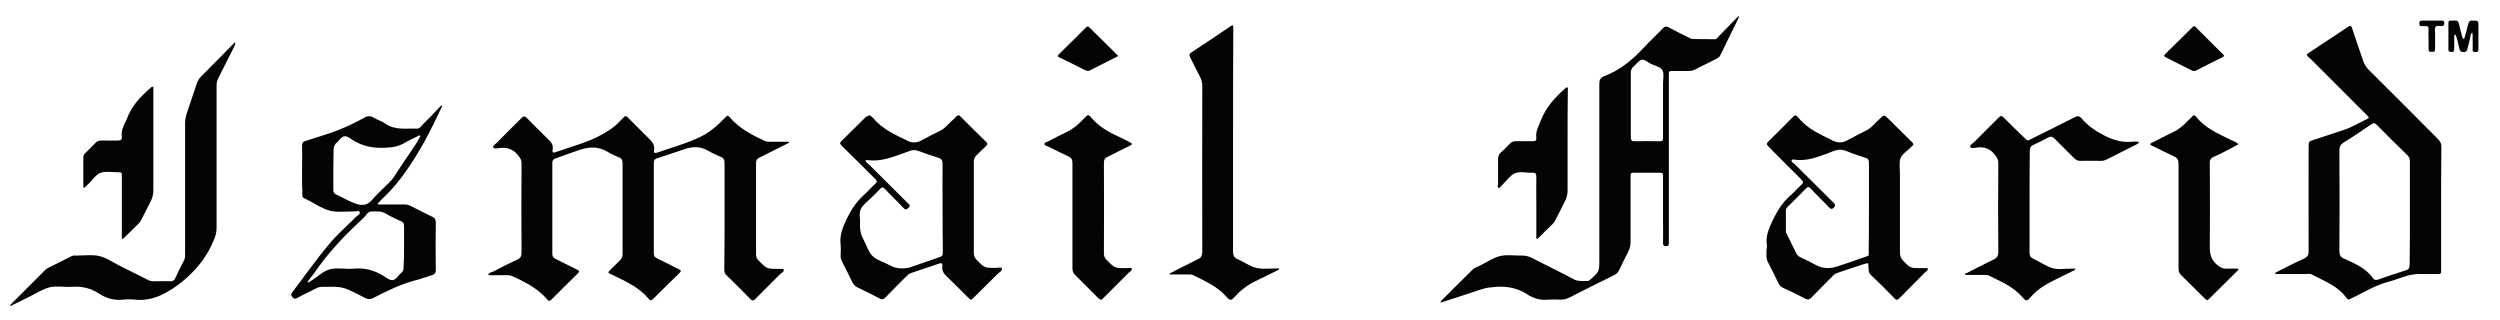
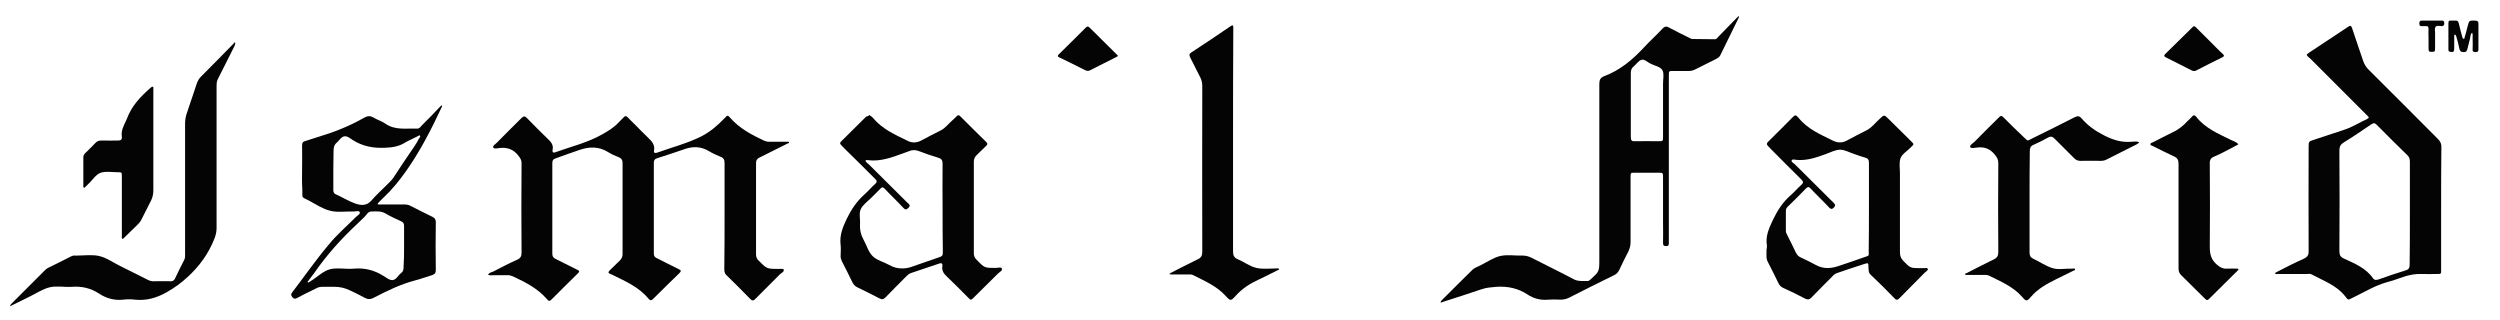
<svg xmlns="http://www.w3.org/2000/svg" version="1.1" id="Layer_1" x="0px" y="0px" viewBox="0 0 1032 132" style="enable-background:new 0 0 1032 132;" xml:space="preserve">
  <style type="text/css">
	.st0{fill:#040404;}
	.st1{fill:transparent;}
	.st2{fill:transparent;}
</style>
  <g>
    <path class="st0" d="M299.1,89c0-7.2,0-14.4,0-21.6c0-1.4-0.3-2.2-1.7-2.7c-1.7-0.7-3.4-1.5-4.9-2.4c-3.4-2-6.8-1.9-10.3-0.6   c-3.6,1.3-7.3,2.4-10.9,3.6c-1,0.3-1.4,0.8-1.4,1.9c0,12.5,0,25,0,37.4c0,1.2,0.5,1.7,1.5,2.1c2.9,1.4,5.8,3,8.8,4.4   c1.1,0.5,1,0.9,0.2,1.7c-3.6,3.5-7.2,7-10.8,10.6c-0.6,0.6-1.1,0.8-1.7,0.1c-4-4.9-9.5-7.3-15-10c-0.3-0.1-0.6-0.3-0.9-0.4   c-0.9-0.3-1.1-0.7-0.3-1.5c1.4-1.3,2.7-2.7,4.1-4c0.8-0.8,1.2-1.6,1.2-2.7c0-12.5,0-25,0-37.4c0-1.3-0.3-2.1-1.6-2.6   c-1.5-0.6-3.1-1.3-4.5-2.2c-3.8-2.3-7.7-2.2-11.7-0.8c-3.3,1.1-6.6,2.3-9.9,3.5c-1,0.3-1.3,0.9-1.3,1.9c0,12.5,0,25,0,37.4   c0,1.2,0.4,1.7,1.4,2.2c3,1.5,6,3,9,4.5c0.8,0.4,0.9,0.7,0.2,1.4c-3.7,3.6-7.3,7.2-10.9,10.8c-0.6,0.6-1.1,0.9-1.7,0.1   c0-0.1-0.1-0.1-0.2-0.2c-3.8-4.4-8.7-6.9-13.8-9.3c-0.9-0.4-1.8-0.7-2.7-0.6c-1.8,0-3.7,0-5.5,0c-0.8,0-1.6,0.2-2.3-0.2   c0.4-0.9,1.4-1,2.1-1.3c3.3-1.7,6.5-3.4,9.9-4.9c1.4-0.6,1.8-1.5,1.8-2.9c-0.1-12.3-0.1-24.6,0-37c0-1.2-0.5-2-1.2-2.9   c-2-2.7-4.6-3.7-7.9-3.3c-0.9,0.1-2.3,0.5-2.6-0.3c-0.3-0.7,1.1-1.4,1.7-2.1c3.3-3.4,6.7-6.7,10-10c0.9-0.9,1.4-0.8,2.2,0   c2.8,2.9,5.6,5.7,8.5,8.5c1.4,1.3,2.6,2.6,2.1,4.7c-0.1,0.7,0,1.3,1,1c6.6-2.4,13.5-4,19.6-7.5c2.5-1.4,4.9-2.9,6.9-5.1   c0.5-0.6,1.2-1.1,1.7-1.7c0.6-0.8,1.2-0.9,1.9-0.1c0.7,0.8,1.6,1.6,2.4,2.4c2,2,4,4.1,6.1,6.1c1.5,1.4,2.7,2.9,2.3,5.1   c-0.2,1.1,0.4,1.2,1.3,0.9c6.1-2.2,12.4-3.8,18.2-6.7c3.7-1.9,6.7-4.5,9.6-7.5c1.3-1.4,1.3-1.3,2.4-0.1c3.8,4.3,8.7,6.9,13.8,9.3   c0.9,0.4,1.8,0.6,2.8,0.5c2.3,0,4.6,0,7,0c0.2,0,0.6,0,0.6,0.2c0.2,0.4-0.3,0.4-0.5,0.5c-3.9,1.9-7.7,3.9-11.6,5.8   c-1.1,0.5-1.5,1.1-1.5,2.3c0,12.6,0,25.1,0,37.7c0,1,0.3,1.8,1,2.5c3.4,3.4,3.3,3.5,8.2,3.5c0.8,0,2.2-0.1,2.2,0.2   c0.3,1-0.8,1.4-1.4,1.9c-3.4,3.4-6.8,6.8-10.2,10.2c-0.8,0.9-1.4,1-2.3,0c-3.2-3.3-6.4-6.5-9.7-9.7c-0.9-0.8-0.9-1.8-0.9-2.8   C299.1,103.4,299.1,96.2,299.1,89z" />
    <path class="st0" d="M1007.7,85.9c0,8.4,0,16.8,0,25.2c0,2,0.2,2-1.9,2c-2.1,0-4.2,0.1-6.2,0c-2.6-0.1-5.1,0.4-7.5,1.2   c-2.3,0.8-4.5,1.6-6.8,2.2c-5,1.4-9.3,4.1-13.9,6.3c-2.3,1.1-1.9,1.3-3.4-0.6c-3.6-4.5-8.9-6.3-13.7-8.9c-0.7-0.4-1.4-0.2-2.1-0.2   c-4.1,0-8.2,0-12.2,0c-0.3,0-0.7,0.2-0.8-0.2c-0.1-0.4,0.4-0.4,0.6-0.6c3.7-1.9,7.4-3.8,11.2-5.5c1.7-0.8,2.1-1.7,2-3.5   c-0.1-14.2,0-28.3,0-42.5c0-2.4,0-2.4,2.2-3.1c4.2-1.4,8.5-2.8,12.7-4.2c3.3-1.1,6.2-3,9.3-4.4c0.6-0.3,0.9-0.6,0.2-1.2   c-0.4-0.4-0.8-0.8-1.2-1.2c-7.4-7.4-14.7-14.7-22.1-22.1c-0.3-0.3-0.6-0.6-0.9-0.8c-1.2-1.2-1.4-1.1,0.2-2.2c2.7-1.8,5.3-3.5,8-5.3   c2.7-1.8,5.3-3.5,8-5.3c0.8-0.5,1.1-0.5,1.5,0.5c1.5,4.6,3.1,9.1,4.6,13.6c0.5,1.4,1.2,2.6,2.2,3.6c9.6,9.5,19.1,19.1,28.7,28.7   c1.1,1.1,1.5,2.1,1.4,3.6C1007.7,69.3,1007.7,77.6,1007.7,85.9z M994.8,88.4c0-7.1,0-14.2,0-21.4c0-1.1-0.1-2-0.9-2.8   c-4.3-4.2-8.6-8.4-12.8-12.7c-0.8-0.8-1.3-0.8-2.2-0.2c-3.8,2.6-7.5,5.1-11.4,7.5c-1.3,0.8-1.8,1.7-1.8,3.3   c0.1,13.8,0.1,27.7,0,41.5c0,1.7,0.4,2.5,2,3.2c4.4,2,9,3.9,11.9,8.1c0.7,0.9,1.5,0.7,2.4,0.4c3.7-1.3,7.4-2.6,11.1-3.7   c1.3-0.4,1.6-1.1,1.6-2.4C994.8,102.3,994.8,95.4,994.8,88.4z" />
    <path class="st0" d="M660.2,72c0-12.4,0-24.8,0-37.2c0-1.6,0.3-2.7,1.9-3.3c6.7-2.5,11.9-6.9,16.7-12.1c2.4-2.6,5-4.9,7.4-7.5   c0.9-1,1.7-1.2,2.8-0.5c2.6,1.4,5.3,2.7,7.9,4c0.6,0.3,1.2,0.7,1.8,0.7c3,0.1,6.1,0,9.1,0.1c0.9,0,1.2-0.7,1.7-1.2   c2.6-2.6,5.1-5.3,7.7-7.9c0.2-0.2,0.4-0.5,0.7-0.3c0,0-0.1,0.4-0.2,0.6c-2.5,5.2-5.1,10.3-7.6,15.5c-0.4,0.7-0.9,1-1.6,1.4   c-2.9,1.5-5.9,2.9-8.8,4.4c-0.8,0.4-1.6,0.6-2.5,0.6c-2.2,0-4.3,0-6.5,0c-1.8,0-1.8,0-1.8,1.9c0,0.5,0,1,0,1.4c0,22,0,44,0,66   c0,0.6,0,1.3,0,1.9c0,0.8-0.3,1.1-1.1,1.1c-0.8,0-1.3-0.2-1.3-1.2c0.1-3,0-5.9,0-8.9c0-6.1,0-12.2,0-18.2c0-2,0-2-1.9-2   c-3.3,0-6.6,0-9.8,0c-1.6,0-1.7,0-1.7,1.7c0,9,0,17.9,0,26.9c0,1.4-0.3,2.6-0.9,3.9c-1.3,2.5-2.6,5.1-3.8,7.7   c-0.5,1-1.1,1.6-2.1,2.1c-6.2,3-12.3,6.1-18.4,9.2c-1.2,0.6-2.3,0.9-3.7,0.9c-1.7-0.1-3.4-0.1-5,0c-3.2,0.3-6-0.4-8.6-2.1   c-3.9-2.6-8.2-3.5-12.9-3.2c-2.1,0.2-4.1,0.3-6.1,1c-5.3,1.8-10.6,3.5-15.9,5.2c-0.3,0.1-0.7,0.4-1.1,0.2c0.2-0.3,0.3-0.6,0.5-0.8   c4.2-4.2,8.5-8.5,12.8-12.7c0.4-0.4,0.9-0.7,1.4-0.9c0.6-0.3,1.3-0.6,1.9-0.9c2.6-1.3,5.2-3.1,8-3.8c3-0.7,6.2-0.1,9.3-0.2   c1.3,0,2.5,0.3,3.7,0.9c5.8,3,11.7,5.8,17.5,8.9c1.9,1,3.9,0.6,5.8,0.7c0.4,0,0.7-0.4,1-0.6c3.7-3.3,3.7-3.3,3.7-8.4   C660.2,95.4,660.2,83.7,660.2,72z M673.2,43.3c0,4.5,0,9,0,13.4c0,1.2,0.4,1.7,1.6,1.6c3.3-0.1,6.6,0,9.8,0c1.9,0,1.9,0,1.9-2   c0-7.3,0-14.5,0-21.8c0-1.8,0.5-4-0.2-5.4c-0.8-1.6-3.2-1.9-4.9-2.8c-1.3-0.6-2.6-2-3.8-1.6c-1.2,0.3-2.1,1.8-3.2,2.7   c-1,0.8-1.2,1.7-1.2,2.9C673.2,34.6,673.2,39,673.2,43.3z" />
    <path class="st0" d="M358.9,47.5c0.2,0.2,0.4,0.3,0.6,0.4c0.3,0.3,0.6,0.5,0.9,0.8c3.8,4.6,9.1,6.9,14.2,9.4c1.9,1,3.8,0.9,5.7-0.1   c2.7-1.5,5.4-2.8,8.1-4.2c1.8-0.9,3-2.6,4.5-3.9c0.7-0.6,1.4-1.3,2.1-2c0.5-0.5,0.9-0.4,1.4,0.1c3.6,3.6,7.1,7.1,10.7,10.6   c0.7,0.7,0.6,1.1-0.1,1.7c-1.3,1.2-2.5,2.5-3.8,3.7c-0.8,0.8-1.2,1.6-1.2,2.7c0,12.6,0,25.3,0,37.9c0,1.1,0.4,1.9,1.2,2.7   c3.2,3.3,3.2,3.3,7.8,3.3c0.9,0,2.3-0.5,2.6,0.3c0.3,0.8-1,1.4-1.7,2.1c-3.3,3.3-6.6,6.5-9.9,9.8c-1.2,1.2-1.2,1.2-2.4,0   c-2.9-2.9-5.7-5.8-8.7-8.6c-1.3-1.2-2.2-2.5-1.9-4.3c0.2-1-0.2-1.5-1.3-1.1c-3.8,1.3-7.7,2.6-11.6,3.9c-0.9,0.3-1.5,0.9-2.1,1.5   c-2.8,2.8-5.7,5.7-8.4,8.5c-0.9,0.9-1.5,1.1-2.7,0.4c-3-1.6-6-3-9-4.5c-0.9-0.4-1.5-1.1-2-2c-1.4-2.9-2.9-5.9-4.4-8.8   c-0.3-0.7-0.5-1.3-0.5-2.1c0-1.5,0.2-3.1,0-4.6c-0.5-4,0.9-7.4,2.6-10.9c1.8-3.7,4-7,7.1-9.8c1.6-1.4,3-3.1,4.6-4.5   c0.9-0.8,0.7-1.3-0.1-2.1c-4-4-8-8-12.1-12c-0.5-0.5-0.9-0.9-1.4-1.4c-1.2-1.3-1.2-1.3,0-2.5c3.3-3.3,6.6-6.5,9.9-9.8   C358.1,48.1,358.5,47.8,358.9,47.5z M389.1,85.8c0-6.1-0.1-12.2,0-18.2c0-1.5-0.5-2.1-1.8-2.5c-2.7-0.8-5.3-1.7-7.9-2.7   c-1.5-0.6-2.9-0.6-4.4,0.1c-0.7,0.3-1.5,0.5-2.2,0.8c-4.7,1.7-9.4,3.5-14.6,2.8c-0.1,0-0.2,0-0.2,0c-0.3,0-0.7-0.1-0.7,0.3   c0,0.2,0.2,0.4,0.4,0.6c0.3,0.3,0.6,0.6,0.9,0.8c5.3,5.3,10.7,10.6,16,15.9c0.6,0.6,1.5,1,0.4,2.1c-0.8,0.8-1.3,0.9-2.1,0   c-2.5-2.7-5.2-5.2-7.7-7.9c-0.6-0.6-1-0.8-1.7-0.1c-1.2,1.3-2.6,2.6-3.9,3.9c-1.5,1.5-3.5,2.9-4.3,4.7c-0.8,1.8-0.1,4.1-0.3,6.2   c-0.1,2.2,0.3,4.2,1.4,6.2c1.3,2.3,2,5.1,3.8,6.9c1.8,1.8,4.6,2.4,6.9,3.7c1.9,1.1,3.8,1.5,5.9,1.4c1.3-0.1,2.5-0.3,3.7-0.8   c3.5-1.2,6.9-2.4,10.4-3.6c2.1-0.7,2.1-0.7,2.1-3C389.1,97.6,389.1,91.7,389.1,85.8z" />
    <path class="st0" d="M729.4,101.4c-0.7-3.8,0.8-7,2.3-10.3c1.9-4,4.2-7.7,7.6-10.6c1.5-1.3,2.8-2.9,4.3-4.2c1-0.9,0.8-1.4-0.1-2.3   c-4.3-4.2-8.5-8.5-12.7-12.7c-1.9-1.9-1.9-1.9,0-3.7c3.1-3.1,6.3-6.2,9.3-9.3c0.7-0.7,1.2-1,1.9-0.1c0.1,0.2,0.4,0.3,0.5,0.5   c3.7,4.6,9,6.8,14,9.3c2,1,3.9,1.1,5.9,0c2.7-1.5,5.4-2.8,8.1-4.2c2.2-1.1,3.6-3.1,5.4-4.7c1.9-1.8,1.9-1.8,3.8,0.1   c2.9,2.9,5.9,5.8,8.9,8.8c1.7,1.7,1.6,1.4,0.1,2.9c-1.4,1.5-3.5,2.6-4.2,4.5c-0.6,1.9-0.2,4.1-0.2,6.2c0,10.9,0,21.8,0,32.6   c0,1.4,0.4,2.4,1.3,3.4c3,3.1,3,3.1,7.4,3.1c0.2,0,0.5,0,0.7,0c0.7,0.1,1.8-0.4,2.1,0.3c0.2,0.6-0.8,1.1-1.3,1.6   c-3.4,3.5-6.9,6.9-10.3,10.4c-0.8,0.8-1.3,1.1-2.2,0.1c-3.2-3.3-6.4-6.5-9.7-9.6c-1.1-1-0.9-2.1-1-3.3c0-1.7-0.1-1.7-1.5-1.3   c-3.8,1.2-7.6,2.5-11.4,3.8c-0.9,0.3-1.5,0.8-2.1,1.5c-2.9,2.9-5.8,5.8-8.6,8.7c-0.8,0.8-1.4,0.9-2.5,0.4c-3-1.6-6.1-3.1-9.2-4.5   c-0.8-0.4-1.4-1-1.8-1.8c-1.4-2.9-2.9-5.9-4.4-8.8c-0.9-1.6-0.5-3.3-0.6-4.9C729.3,102.6,729.4,102,729.4,101.4z M771.5,85.8   c0-6.2,0-12.3,0-18.5c0-1.2-0.3-1.9-1.5-2.2c-1.5-0.4-3-1-4.5-1.5c-2-0.6-3.9-1.8-5.9-1.8c-2,0-3.9,1.1-5.9,1.8   c-3.9,1.4-7.8,2.8-12.1,2.4c-0.7-0.1-1.7-0.4-2,0.2c-0.3,0.6,0.7,1.1,1.2,1.5c5.4,5.4,10.8,10.7,16.2,16.1c0.7,0.7,0.7,1.2,0,1.9   c-0.7,0.7-1.2,0.7-1.9,0c-2.5-2.7-5.2-5.2-7.7-7.9c-0.7-0.8-1.2-0.7-1.9,0c-2.4,2.5-4.8,4.9-7.3,7.3c-0.5,0.5-1,1-1,1.8   c0,2.8,0,5.6,0,8.4c0,0.7,0.3,1.2,0.6,1.8c1.2,2.4,2.4,4.7,3.5,7.1c0.5,1,1.1,1.7,2.1,2.1c2.1,1,4.2,2,6.2,3.1   c2.9,1.6,5.8,1.5,8.8,0.6c3.7-1.2,7.4-2.5,11.1-3.8c2.3-0.8,1.9-0.4,1.9-2.6C771.5,97.8,771.5,91.8,771.5,85.8z" />
    <path class="st0" d="M124.7,69.8c0-3.3,0.1-6.6,0-9.8c0-1.1,0.4-1.6,1.4-1.8c1.7-0.5,3.3-1.1,5-1.6c6.7-2,13.1-4.5,19.2-8   c1.4-0.8,2.6-0.9,4,0c1.5,0.9,3.3,1.4,4.7,2.4c4.1,2.9,8.7,1.9,13.2,2.1c0.9,0,1.4-0.7,1.9-1.3c2.6-2.6,5.2-5.2,7.7-7.9   c0.2-0.2,0.5-0.4,0.6-0.4c0.3,0.3,0,0.5-0.1,0.8c-4.3,9.2-8.9,18.2-14.8,26.5c-2.7,3.8-5.6,7.4-9,10.6c-0.8,0.7-1.5,1.5-2.2,2.2   c-0.2,0.2-0.4,0.4-0.4,0.5c0,0.4,0.4,0.3,0.7,0.3c3.4,0,6.7,0,10.1,0c1,0,1.9,0.1,2.8,0.6c3,1.5,6,3.1,9,4.5c1,0.5,1.4,1.1,1.4,2.2   c-0.1,6.6-0.1,13.1,0,19.7c0,1.3-0.4,1.8-1.6,2.2c-2.4,0.7-4.7,1.6-7.1,2.2c-6,1.6-11.5,4.3-16.9,7.1c-1.5,0.8-2.6,0.7-4-0.1   c-0.5-0.3-1.1-0.6-1.7-0.9c-7.3-3.7-7.3-3.6-15.5-3.5c-1,0-1.9,0.2-2.7,0.7c-2.6,1.3-5.2,2.5-7.7,3.9c-0.8,0.4-1.3,0.5-2-0.3   c-0.6-0.8-0.7-1.2-0.1-2c5-6.5,9.7-13.3,15-19.6c3.4-4.2,7.6-7.8,11.4-11.6c0.6-0.6,1.8-1.1,1.5-1.9c-0.3-0.8-1.6-0.3-2.4-0.3   c-3.3-0.1-6.7,0.5-9.8-0.3c-3-0.7-5.8-2.6-8.6-4.1c-3.5-1.9-2.8-0.7-2.9-4.6C124.6,75.4,124.7,72.6,124.7,69.8z M166.8,101.9   c0-2.9,0-5.8,0-8.6c0-1-0.3-1.6-1.3-2c-2.2-1-4.4-2-6.4-3.2c-1.9-1.1-3.9-0.8-5.8-0.8c-1.5,0-2,1.5-2.9,2.3   c-0.9,0.8-1.7,1.7-2.6,2.5c-6.8,6.3-13,13.2-18.3,20.9c-0.7,1-1.5,1.9-2.2,2.9c-0.1,0.2-0.4,0.5-0.4,0.5c0.3,0.3,0.6,0.2,0.8,0   c0.2-0.1,0.4-0.3,0.6-0.4c2.7-1.6,5.1-4.2,8.1-4.9c3.1-0.7,6.4,0.1,9.6-0.2c4.5-0.4,8.5,0.6,12.3,3c1.2,0.7,2.5,1.9,3.9,1.7   c1.4-0.2,2.2-2,3.4-2.9c0.9-0.7,1-1.5,1-2.5C166.8,107.3,166.8,104.6,166.8,101.9z M137.6,69.8c0,2.8,0,5.6,0,8.4c0,0.8,0,1.5,1,2   c2.7,1.2,5.2,2.8,8,3.8c2.3,0.8,4.7,1.1,6.7-1.2c1.8-2.1,3.9-4,5.9-6c1.1-1.1,2.2-2.1,3.1-3.3c2.9-4.5,5.9-8.9,8.9-13.3   c0.6-0.9,1.2-1.9,1.7-2.9c0.2-0.4,0.9-0.9,0.4-1.4c-0.1-0.1-0.8,0.2-1.2,0.5c-1.7,0.9-3.5,1.6-5.1,2.6c-2.5,1.5-5.2,1.9-8.2,2   c-4.8,0.2-9.1-0.6-13.2-3.2c-1.1-0.7-2.3-1.8-3.6-1.5c-1.3,0.3-2,1.8-3,2.6c-1,0.8-1.3,1.9-1.3,3.2   C137.7,64.6,137.6,67.2,137.6,69.8z" />
    <path class="st0" d="M96.8,19c-2.3,4.6-4.6,9.1-6.9,13.7c-0.5,1-0.5,2-0.5,3c0,19.5,0,39,0,58.5c0,1.7-0.4,3.1-1,4.6   c-2.4,6-6.1,11.1-10.9,15.5c-2.7,2.5-5.6,4.6-8.8,6.4c-4.1,2.3-8.3,3.5-13,3c-1.6-0.2-3.2-0.2-4.8,0c-3.6,0.4-7-0.5-10-2.5   c-3.5-2.3-7.2-3.1-11.3-2.8c-3,0.2-6.2-0.5-9.1,0.2c-2.9,0.7-5.5,2.5-8.2,3.8c-2.4,1.2-4.9,2.4-7.3,3.6c-0.3,0.1-0.5,0.4-0.9,0.2   c0.2-0.2,0.3-0.5,0.5-0.7c0.9-0.9,1.8-1.8,2.7-2.7c3.5-3.5,7-7,10.5-10.5c0.7-0.7,1.3-1.4,2.2-1.8c3.1-1.5,6.1-3,9.2-4.6   c0.6-0.3,1.2-0.5,1.8-0.4c0.2,0,0.5,0,0.7,0c3.1,0,6.4-0.5,9.3,0.2c3,0.7,5.6,2.6,8.4,4c3.8,1.9,7.6,3.8,11.4,5.7   c0.9,0.5,1.9,0.8,3,0.7c2.2-0.1,4.5,0,6.7,0c0.8,0,1.3-0.3,1.7-1c1.2-2.6,2.5-5.2,3.8-7.7c0.5-0.9,0.4-1.9,0.4-2.8   c0-17.8,0-35.7,0-53.5c0-1.4,0.2-2.7,0.6-4c1.4-4.2,2.8-8.3,4.2-12.5c0.4-1.2,1-2.3,2-3.2c4.6-4.6,9.2-9.3,13.8-14   C97.3,17.9,97,18.4,96.8,19z" />
    <path class="st0" d="M509,58.1c0,15.2,0,30.4,0,45.6c0,1.6,0.3,2.6,1.9,3.3c2.7,1.1,5,3,7.8,3.6c2.6,0.6,5.6,0.2,8.4,0.2   c0.3,0,0.8,0,0.9,0.1c0.1,0.5-0.4,0.6-0.7,0.7c-2.6,1.3-5.3,2.7-7.9,3.9c-3.5,1.6-6.7,3.7-9.3,6.6c-2,2.2-2.2,2.2-4.1,0.1   c-3.7-4.1-8.7-6.2-13.4-8.6c-0.7-0.4-1.5-0.3-2.3-0.3c-2.3,0-4.6,0-7,0c-0.2,0-0.4-0.2-0.6-0.2c0.2-0.1,0.3-0.3,0.5-0.4   c3.7-1.9,7.4-3.8,11.1-5.6c1.6-0.7,2-1.6,2-3.3c-0.1-22.7,0-45.4,0-68.1c0-1.4-0.2-2.6-0.9-3.9c-1.4-2.7-2.7-5.4-4.1-8.1   c-0.4-0.9-0.5-1.4,0.4-2c5.5-3.6,10.9-7.2,16.3-10.9c0.8-0.5,1.1-0.5,1.1,0.5c0,0.6,0,1.1,0,1.7C509,28,509,43,509,58.1z" />
    <path class="st0" d="M837.8,83.3c0,7,0,13.9,0,20.9c0,1.3,0.3,2,1.5,2.6c2.6,1.2,5,2.9,7.7,3.8c2.6,0.9,5.5,0.2,8.3,0.3   c0.5,0,1.2-0.2,1.3,0.2c0.1,0.5-0.6,0.6-1,0.8c-2.3,1.1-4.6,2.3-6.9,3.4c-3.8,1.9-7.5,3.9-10.3,7.2c-1.7,2-2,2-3.7,0   c-3.7-4.2-8.8-6.3-13.6-8.7c-0.8-0.4-1.6-0.3-2.4-0.3c-2.2,0-4.5,0-6.7,0c-0.3,0-0.8,0.1-0.8-0.3c-0.1-0.3,0.4-0.4,0.7-0.5   c3.7-1.9,7.4-3.8,11.1-5.6c1.5-0.7,1.9-1.6,1.9-3.1c-0.1-12.2-0.1-24.5,0-36.7c0-1.4-0.5-2.3-1.4-3.4c-1.9-2.4-4.2-3.4-7.3-3   c-1,0.1-2.6,0.5-2.9-0.2c-0.3-0.8,1.1-1.5,1.8-2.2c3.1-3.2,6.3-6.3,9.5-9.5c1.5-1.5,1.5-1.5,2.9-0.1c2.6,2.6,5.2,5.2,7.9,7.7   c1.9,1.8,1.3,1.6,3.4,0.6c5.9-2.9,11.7-5.8,17.6-8.8c1.2-0.6,2-0.6,2.9,0.5c2.6,3,5.7,5.2,9.3,7c3.7,1.9,7.3,3,11.4,2.6   c1-0.1,2.1-0.2,3.1,0.2c-0.7,0.9-1.8,1.2-2.7,1.7c-3.5,1.8-7,3.5-10.5,5.3c-0.9,0.5-1.7,0.7-2.7,0.7c-2.8,0-5.6-0.1-8.4,0   c-1.2,0-1.9-0.4-2.7-1.2c-2.6-2.7-5.4-5.3-8-8c-0.9-0.9-1.6-1-2.7-0.4c-2,1.1-3.9,2.1-6,3c-1.2,0.5-1.5,1.3-1.5,2.6   C837.8,69.2,837.8,76.2,837.8,83.3z" />
-     <path class="st0" d="M442.7,89c0-7.2,0-14.4,0-21.6c0-1.4-0.3-2.2-1.6-2.8c-2.8-1.3-5.6-2.7-8.4-4.1c-0.6-0.3-1.6-0.4-1.6-1.1   c0-0.6,1-0.7,1.5-1c2.4-1.3,4.8-2.5,7.3-3.7c2.3-1.1,4.4-2.5,6.2-4.4c0.6-0.7,1.4-1.3,2-2c0.7-0.8,1.3-1.1,2.1-0.1   c3.1,3.9,7.3,6.3,11.8,8.3c1.6,0.7,3.1,1.6,4.7,2.4c0.7,0.3,0.8,0.7,0,1.1c-3.2,1.5-6.3,3.2-9.4,4.7c-1.2,0.5-1.6,1.2-1.6,2.5   c0.1,12.5,0,24.9,0,37.4c0,1.1,0.3,1.9,1.1,2.7c3.4,3.4,3.3,3.4,8.2,3.4c0.8,0,1.9-0.4,2.2,0.2c0.3,0.7-0.8,1.2-1.3,1.7   c-3.4,3.4-6.8,6.8-10.2,10.2c-1.3,1.3-1.3,1.2-2.6,0c-3.1-3.1-6.2-6.2-9.3-9.3c-0.8-0.8-1.1-1.6-1.1-2.7   C442.7,103.6,442.7,96.3,442.7,89z" />
    <path class="st0" d="M899.3,88.9c0-7,0-14.1,0-21.1c0-1.6-0.3-2.6-2-3.3c-2.9-1.3-5.7-2.8-8.6-4.2c-0.4-0.2-1.1-0.3-1-0.8   c0-0.5,0.7-0.6,1.1-0.8c2.6-1.3,5.1-2.7,7.7-3.9c2.5-1.1,4.7-2.8,6.5-4.8c0.7-0.7,1.4-1.3,2-2c0.5-0.5,0.9-0.6,1.4,0   c0.1,0.1,0.1,0.1,0.2,0.2c3.7,4.8,9.2,7,14.4,9.6c1,0.5,2.3,0.8,3,1.8c-1,0.5-2,1.1-3,1.6c-2.3,1.2-4.5,2.4-6.9,3.4   c-1.5,0.6-2,1.4-1.9,3.1c0.1,11.4,0.1,22.9,0,34.3c0,3,0.6,5.3,3,7.3c1.2,1,2.3,1.7,4,1.6c1.4-0.1,2.9,0,4.3,0   c0.6,0,0.7,0.3,0.3,0.7c-0.3,0.4-0.7,0.7-1,1c-3.5,3.4-6.9,6.9-10.4,10.3c-1.3,1.3-1.3,1.3-2.7-0.1c-3.1-3-6.1-6.1-9.2-9.1   c-0.9-0.8-1.2-1.7-1.2-2.9C899.3,103.5,899.3,96.2,899.3,88.9z" />
    <path class="st0" d="M63.3,58.5c0,6.7,0,13.4,0,20.1c0,1.5-0.3,2.8-0.9,4.1c-1.3,2.6-2.7,5.3-4,7.9c-0.6,1.3-1.6,2.1-2.6,3.1   c-1.4,1.4-2.9,2.8-4.3,4.2c-0.3,0.3-0.7,0.7-0.9,0.7c-0.5-0.2-0.3-0.8-0.3-1.3c0-4.7,0-9.4,0-14.2c0-3.4,0-6.7,0-10.1   c0-1.9,0-1.9-1.8-1.9c-2.3,0-4.8-0.5-6.9,0.2c-2.1,0.7-3.4,3.1-5.1,4.6c-0.4,0.4-0.8,0.8-1.2,1.2c-0.2,0.2-0.4,0.4-0.6,0.4   c-0.4-0.1-0.3-0.5-0.3-0.8c0-3.9,0-7.8,0-11.8c0-0.7,0.3-1.2,0.8-1.7c1.4-1.4,2.9-2.8,4.2-4.2c0.7-0.8,1.5-1,2.6-1   c2.2,0.1,4.5,0,6.7,0c1.1,0,1.7-0.3,1.6-1.5c-0.4-2.5,0.7-4.5,1.7-6.6c0.1-0.3,0.3-0.6,0.4-0.9c1.9-5.3,5.7-9.2,9.8-12.8   c0.2-0.2,0.6-0.5,0.8-0.4c0.5,0.1,0.3,0.7,0.3,1C63.3,44.3,63.3,51.4,63.3,58.5z" />
-     <path class="st0" d="M647.1,58.6c0,6.6,0,13.3,0,19.9c0,1.6-0.3,3-1,4.4c-1.3,2.6-2.6,5.1-3.9,7.7c-0.3,0.6-0.7,1.2-1.2,1.8   c-2,1.9-3.9,3.8-5.8,5.7c-0.2,0.2-0.5,0.5-0.7,0.5c-0.5-0.1-0.3-0.6-0.3-1c0-4.2,0-8.3,0-12.5c0-4.1-0.1-8.2,0-12.2   c0-1.3-0.5-1.7-1.7-1.6c-0.1,0-0.2,0-0.2,0c-2.4,0.1-5-0.7-7.1,0.3c-2,1-3.5,3.2-5.2,4.9c-0.4,0.4-0.8,1.3-1.4,1   c-0.6-0.3-0.2-1.2-0.2-1.8c0-3.4,0-6.7,0-10.1c0-1,0.3-1.8,1-2.5c1.4-1.3,2.8-2.6,4.1-4c0.6-0.6,1.3-0.8,2.1-0.8c2.4,0,4.8,0,7.2,0   c1,0,1.5-0.3,1.4-1.4c-0.4-2.7,1-4.9,1.9-7.3c2.1-5.3,5.7-9.3,9.9-13c0.3-0.2,0.5-0.7,1-0.5c0.4,0.2,0.2,0.7,0.2,1.1   C647.1,44.4,647.1,51.5,647.1,58.6z" />
    <path class="st0" d="M905.6,10.8c0.7,0.1,1,0.6,1.4,1c2.6,2.6,5.2,5.2,7.8,7.8c1,1,1.9,1.9,2.9,2.8c0.5,0.5,0.5,0.8-0.2,1.2   c-3.6,1.8-7.3,3.6-10.9,5.5c-0.6,0.3-1.2,0.3-1.8,0c-3.6-1.8-7.1-3.6-10.7-5.4c-0.7-0.3-1-0.7-0.3-1.4c3.8-3.7,7.5-7.4,11.3-11.1   C905.2,11.1,905.4,11,905.6,10.8z" />
    <path class="st0" d="M461.5,23.1c-0.3,0.2-0.5,0.4-0.8,0.5c-3.6,1.8-7.1,3.6-10.7,5.4c-0.7,0.4-1.3,0.3-2,0   c-3.6-1.8-7.1-3.6-10.7-5.3c-0.9-0.4-0.7-0.8-0.2-1.3c3.7-3.6,7.4-7.3,11.1-11c0.6-0.6,1-0.6,1.6,0c3.7,3.7,7.4,7.3,11.1,11   C461.1,22.5,461.3,22.8,461.5,23.1z" />
    <path class="st0" d="M1023.1,15.1c0,1.8,0,3.5,0,5.3c0,0.8-0.3,1.1-1.1,1.1c-0.8,0-1.4-0.1-1.3-1.1c0.1-1.6,0-3.2,0-4.8   c0-0.7,0.1-1.4-0.2-2.1c-0.7,0.5-0.7,1.4-0.8,2.1c-0.4,1.5-0.7,2.9-1.1,4.4c-0.2,0.9-0.5,1.6-1.7,1.5c-1.1,0-1.5-0.5-1.7-1.5   c-0.3-1.7-0.8-3.4-1.3-5.1c-0.1-0.3-0.2-0.6-0.6-0.6c-0.1,0-0.2,0.4-0.2,0.6c0,1.7,0,3.4,0,5c0,1.5-0.3,1.7-1.6,1.5   c-0.6-0.1-0.8-0.3-0.8-0.9c0-3.7,0-7.3,0-11c0-0.7,0.2-1.1,1-1c0.6,0,1.1,0,1.7,0c0.9-0.1,1.4,0.2,1.6,1.2c0.4,1.9,1,3.9,1.5,5.8   c0.1,0.2,0.2,0.5,0.4,0.5c0.5,0.1,0.4-0.3,0.5-0.6c0.5-1.6,0.9-3.2,1.3-4.8c0.6-2.2,0.6-2.1,2.8-2.1c1.2,0,1.7,0.3,1.6,1.6   C1023.1,11.8,1023.1,13.4,1023.1,15.1z" />
    <path class="st0" d="M1002.5,16.1c0-1.4-0.1-2.7,0-4.1c0-1-0.3-1.3-1.3-1.2c-0.5,0-1,0-1.4,0c-0.9,0.1-1.1-0.4-1.1-1.2   c0-0.8,0.3-1.1,1.1-1.1c2.7,0,5.4,0,8.2,0c0.7,0,1,0.3,1,1c0,0.7-0.1,1.2-1,1.3c-0.9,0-2-0.4-2.5,0.2c-0.7,0.8-0.2,2-0.3,3   c0,1.7,0,3.4,0,5c0,2.4,0,2.4-1.3,2.4c-1.4,0-1.4,0-1.4-2.5C1002.5,18,1002.5,17.1,1002.5,16.1z" />
    <path class="st1" d="M96.8,19c0.2-0.6,0.4-1.1,0.2-1.7c0.2-0.3,0.3-0.6,0.7-0.5c0.3,0.1,0.3,0.4,0.1,0.6C97.6,18,97.2,18.5,96.8,19   z" />
    <path class="st2" d="M994.8,88.4c0,7,0,13.9,0,20.9c0,1.3-0.3,2-1.6,2.4c-3.7,1.2-7.4,2.5-11.1,3.7c-0.8,0.3-1.7,0.6-2.4-0.4   c-3-4.2-7.5-6.1-11.9-8.1c-1.6-0.7-2-1.6-2-3.2c0.1-13.8,0.1-27.7,0-41.5c0-1.6,0.5-2.5,1.8-3.3c3.8-2.4,7.6-5,11.4-7.5   c0.9-0.6,1.4-0.6,2.2,0.2c4.2,4.3,8.5,8.5,12.8,12.7c0.9,0.8,1,1.7,0.9,2.8C994.8,74.2,994.8,81.3,994.8,88.4z" />
    <path class="st1" d="M673.2,43.3c0-4.3,0-8.6,0-13c0-1.2,0.3-2.1,1.2-2.9c1.1-0.9,2-2.4,3.2-2.7c1.3-0.3,2.6,1,3.8,1.6   c1.7,0.8,4,1.2,4.9,2.8c0.8,1.4,0.2,3.6,0.2,5.4c0,7.3,0,14.5,0,21.8c0,2,0,2-1.9,2c-3.3,0-6.6,0-9.8,0c-1.3,0-1.6-0.4-1.6-1.6   C673.2,52.2,673.2,47.8,673.2,43.3z" />
-     <path class="st1" d="M389.1,85.8c0,5.9,0,11.8,0,17.7c0,2.3,0,2.3-2.1,3c-3.5,1.2-6.9,2.4-10.4,3.6c-1.2,0.4-2.4,0.7-3.7,0.8   c-2.1,0.1-4.1-0.4-5.9-1.4c-2.3-1.3-5.1-2-6.9-3.7c-1.8-1.8-2.5-4.6-3.8-6.9c-1.1-1.9-1.6-3.9-1.4-6.2c0.1-2.1-0.5-4.4,0.3-6.2   c0.8-1.9,2.8-3.2,4.3-4.7c1.3-1.3,2.6-2.6,3.9-3.9c0.7-0.7,1.1-0.6,1.7,0.1c2.6,2.6,5.2,5.2,7.7,7.9c0.8,0.9,1.3,0.7,2.1,0   c1.1-1,0.2-1.5-0.4-2.1c-5.3-5.3-10.7-10.6-16-15.9c-0.3-0.3-0.6-0.5-0.9-0.8c-0.2-0.2-0.4-0.4-0.4-0.6c0-0.4,0.5-0.3,0.7-0.3   c0.1,0,0.2,0,0.2,0c5.2,0.6,9.9-1.1,14.6-2.8c0.7-0.3,1.5-0.5,2.2-0.8c1.5-0.7,2.9-0.6,4.4-0.1c2.6,1,5.2,1.9,7.9,2.7   c1.4,0.4,1.9,1,1.8,2.5C389.1,73.6,389.1,79.7,389.1,85.8z" />
    <path class="st1" d="M771.5,85.8c0,6,0,12,0,18c0,2.2,0.3,1.8-1.9,2.6c-3.7,1.3-7.4,2.6-11.1,3.8c-3,0.9-5.9,1-8.8-0.6   c-2-1.1-4.1-2.2-6.2-3.1c-1-0.5-1.6-1.2-2.1-2.1c-1.1-2.4-2.3-4.7-3.5-7.1c-0.3-0.6-0.6-1.1-0.6-1.8c0-2.8,0-5.6,0-8.4   c0-0.8,0.4-1.3,1-1.8c2.4-2.4,4.9-4.8,7.3-7.3c0.7-0.7,1.1-0.8,1.9,0c2.5,2.7,5.2,5.2,7.7,7.9c0.7,0.8,1.2,0.8,1.9,0   c0.7-0.7,0.7-1.2,0-1.9c-5.4-5.3-10.8-10.7-16.2-16.1c-0.5-0.5-1.5-0.9-1.2-1.5c0.3-0.6,1.3-0.3,2-0.2c4.3,0.5,8.2-0.9,12.1-2.4   c1.9-0.7,3.9-1.8,5.9-1.8c2,0,3.9,1.1,5.9,1.8c1.5,0.5,3,1.1,4.5,1.5c1.2,0.3,1.5,1,1.5,2.2C771.4,73.5,771.5,79.7,771.5,85.8z" />
    <path class="st1" d="M166.8,101.9c0,2.7,0,5.4,0,8.2c0,1-0.1,1.8-1,2.5c-1.2,0.9-2,2.6-3.4,2.9c-1.3,0.2-2.7-0.9-3.9-1.7   c-3.8-2.3-7.8-3.3-12.3-3c-3.2,0.3-6.5-0.4-9.6,0.2c-3.1,0.7-5.4,3.3-8.1,4.9c-0.2,0.1-0.4,0.2-0.6,0.4c-0.3,0.2-0.6,0.3-0.8,0   c0,0,0.2-0.4,0.4-0.5c0.7-1,1.5-1.9,2.2-2.9c5.3-7.7,11.5-14.5,18.3-20.9c0.9-0.8,1.7-1.7,2.6-2.5c0.9-0.8,1.4-2.3,2.9-2.3   c2,0,3.9-0.3,5.8,0.8c2,1.2,4.2,2.2,6.4,3.2c0.9,0.4,1.3,1,1.3,2C166.8,96.1,166.8,99,166.8,101.9z" />
    <path class="st1" d="M137.6,69.8c0-2.6,0-5.3,0-7.9c0-1.3,0.2-2.3,1.3-3.2c1-0.8,1.8-2.3,3-2.6c1.3-0.3,2.5,0.8,3.6,1.5   c4.1,2.6,8.4,3.4,13.2,3.2c2.9-0.1,5.6-0.5,8.2-2c1.6-1,3.4-1.8,5.1-2.6c0.4-0.2,1.1-0.6,1.2-0.5c0.5,0.5-0.2,1-0.4,1.4   c-0.5,1-1.1,2-1.7,2.9c-3,4.5-5.9,8.9-8.9,13.3c-0.8,1.3-2,2.3-3.1,3.3c-2,2-4.1,3.9-5.9,6c-2,2.3-4.5,2-6.7,1.2   c-2.8-1-5.3-2.6-8-3.8c-0.9-0.4-1-1.1-1-2C137.6,75.4,137.6,72.6,137.6,69.8z" />
  </g>
</svg>